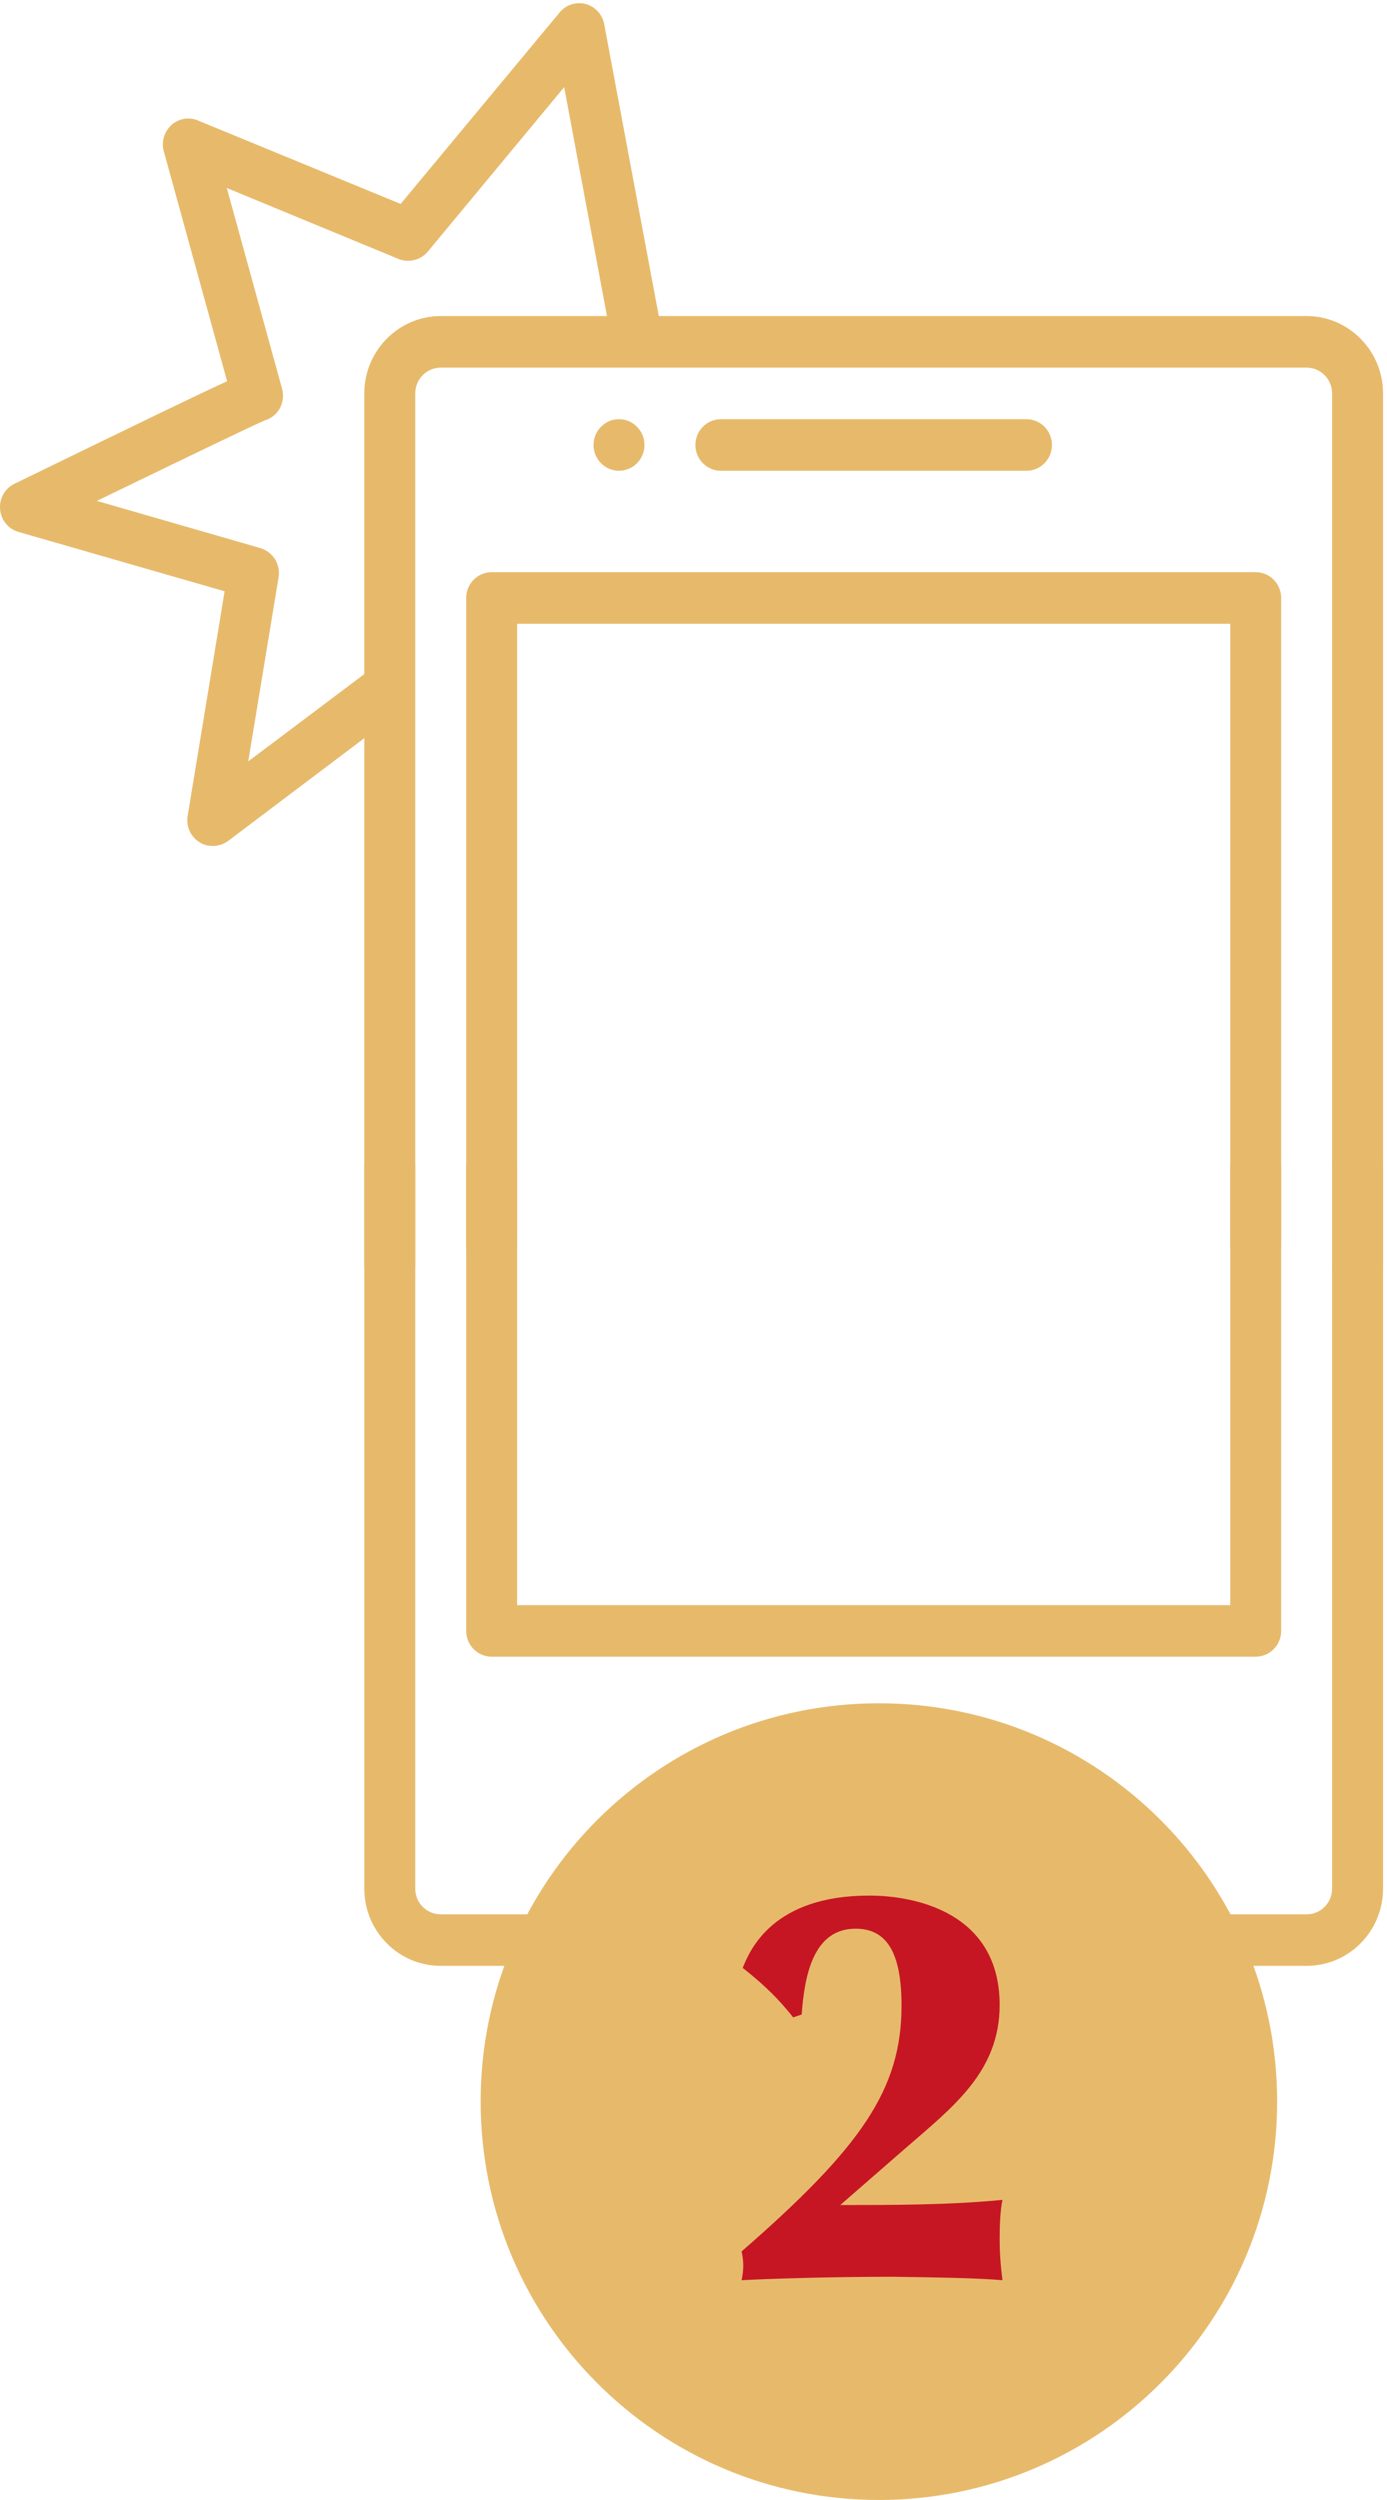
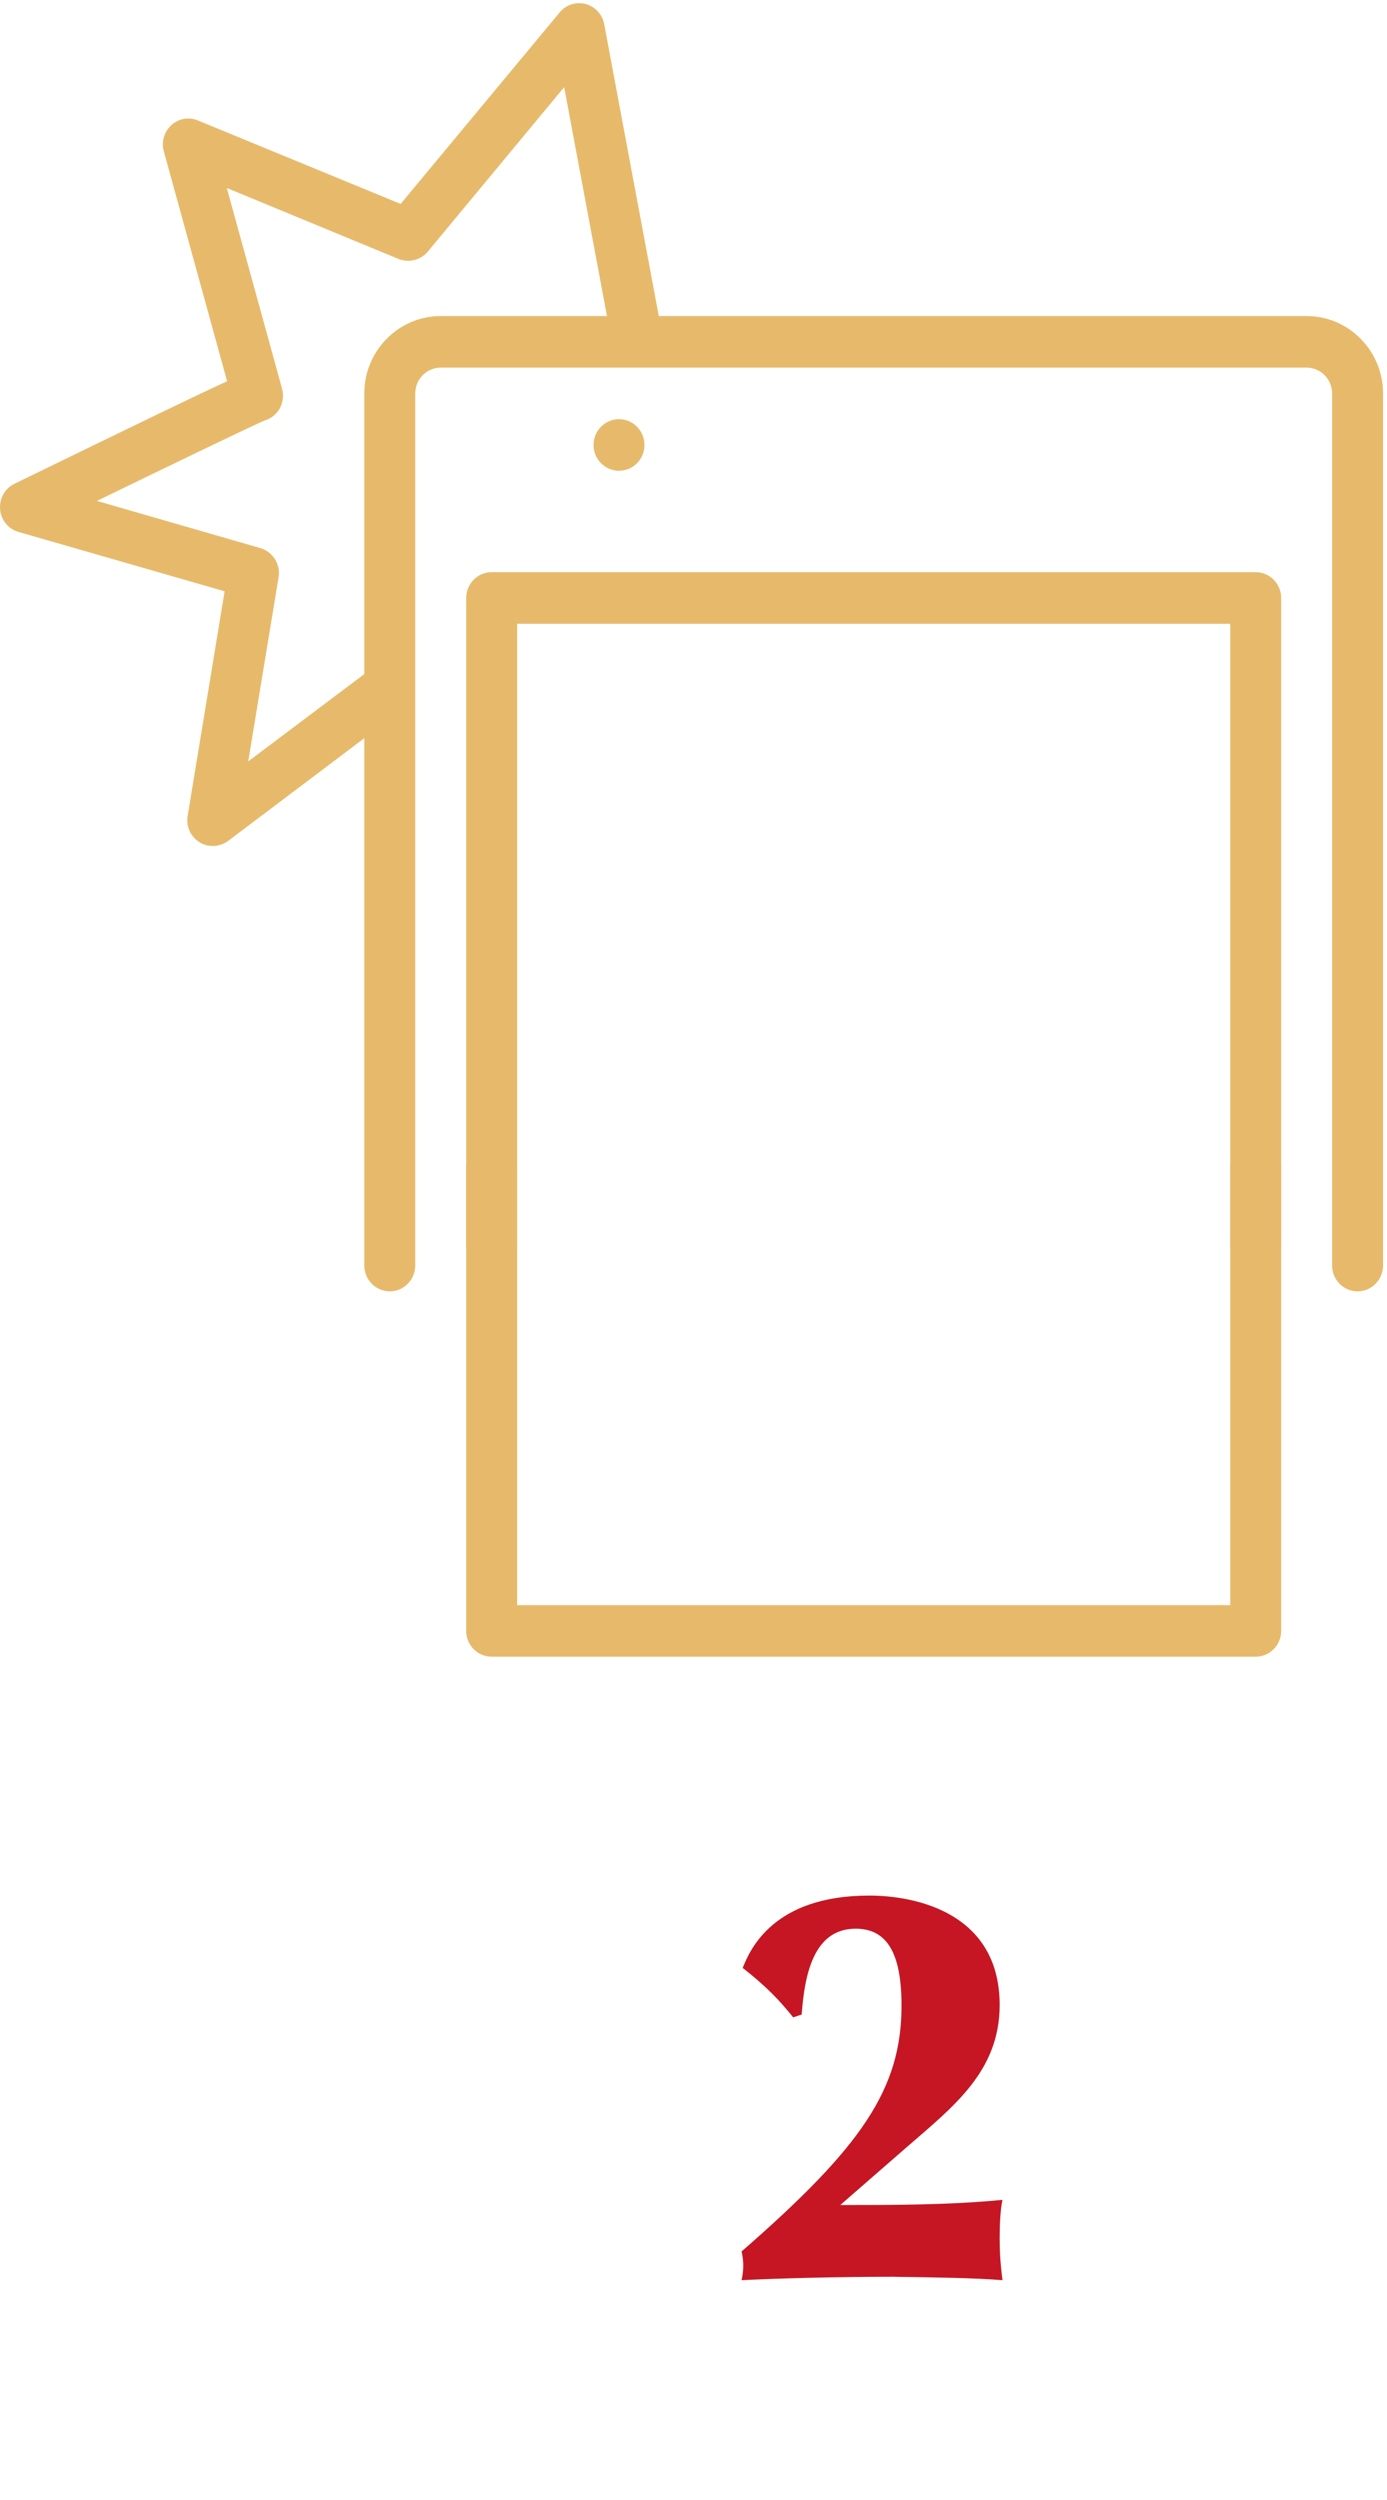
<svg xmlns="http://www.w3.org/2000/svg" width="101px" height="182px" viewBox="0 0 101 182" version="1.1">
  <title>step-2</title>
  <g id="Soutez---Valentyn---CZ" stroke="none" stroke-width="1" fill="none" fill-rule="evenodd">
    <g id="lindt_soutez_valentyn_2020_homepage" transform="translate(-656, -1134)">
      <g id="Mechanika-akce" transform="translate(320, 1017)">
        <g id="2" transform="translate(325, 117)">
          <g id="step-2" transform="translate(11, 0)">
            <g id="Icon" fill="#E7BA6B">
-               <path d="M95.148,143.116 L32.092,143.116 C29.025,143.116 26.528,140.608 26.528,137.484 L26.528,84.941 C26.528,83.908 27.359,83.062 28.384,83.062 C29.407,83.062 30.238,83.908 30.238,84.941 L30.238,137.484 C30.238,138.538 31.069,139.363 32.092,139.363 L95.148,139.363 C96.171,139.363 97.002,138.538 97.002,137.484 L97.002,84.941 C97.002,83.908 97.833,83.062 98.858,83.062 C99.881,83.062 100.713,83.908 100.713,84.941 L100.713,137.484 C100.713,140.608 98.217,143.116 95.148,143.116" id="Fill-1" />
              <path d="M98.858,94.011 C97.833,94.011 97.002,93.167 97.002,92.131 L97.002,28.641 C97.002,27.608 96.171,26.764 95.148,26.764 L32.092,26.764 C31.069,26.764 30.238,27.608 30.238,28.641 L30.238,92.131 C30.238,93.167 29.407,94.011 28.384,94.011 C27.359,94.011 26.527,93.167 26.527,92.131 L26.527,28.641 C26.527,25.54 29.025,23.009 32.092,23.009 L95.148,23.009 C98.217,23.009 100.712,25.54 100.712,28.641 L100.712,92.131 C100.712,93.167 99.881,94.011 98.858,94.011" id="Fill-3" />
              <path d="M91.44,120.609 L35.801,120.609 C34.778,120.609 33.947,119.767 33.947,118.731 L33.947,84.941 C33.947,83.908 34.778,83.062 35.801,83.062 C36.826,83.062 37.657,83.908 37.657,84.941 L37.657,116.856 L89.586,116.856 L89.586,84.941 C89.586,83.908 90.415,83.062 91.44,83.062 C92.463,83.062 93.294,83.908 93.294,84.941 L93.294,118.731 C93.294,119.767 92.463,120.609 91.44,120.609" id="Fill-5" />
              <path d="M91.44,92.491 C90.415,92.491 89.586,91.668 89.586,90.613 L89.586,45.411 L37.657,45.411 L37.657,90.613 C37.657,91.668 36.826,92.491 35.801,92.491 C34.778,92.491 33.947,91.668 33.947,90.613 L33.947,43.532 C33.947,42.5 34.778,41.655 35.801,41.655 L91.44,41.655 C92.463,41.655 93.294,42.5 93.294,43.532 L93.294,90.613 C93.294,91.668 92.463,92.491 91.44,92.491" id="Fill-7" />
-               <path d="M74.748,34.273 L52.492,34.273 C51.469,34.273 50.638,33.429 50.638,32.395 C50.638,31.362 51.469,30.518 52.492,30.518 L74.748,30.518 C75.771,30.518 76.603,31.362 76.603,32.395 C76.603,33.429 75.771,34.273 74.748,34.273" id="Fill-9" />
              <path d="M46.93,32.396 C46.93,33.427 46.099,34.273 45.074,34.273 C44.051,34.273 43.22,33.427 43.22,32.396 C43.22,31.362 44.051,30.516 45.074,30.516 C46.099,30.516 46.93,31.362 46.93,32.396" id="Fill-11" />
              <path d="M15.491,61.589 C15.158,61.589 14.825,61.505 14.525,61.315 C13.88,60.914 13.538,60.155 13.662,59.417 L16.356,43.048 L1.344,38.724 C0.603,38.513 0.072,37.859 0.006,37.079 C-0.059,36.298 0.354,35.56 1.048,35.222 C10.184,30.772 14.456,28.704 16.538,27.755 L11.926,11.007 C11.737,10.332 11.952,9.593 12.479,9.108 C13.009,8.623 13.762,8.497 14.413,8.771 L29.173,14.846 L40.757,0.901 C41.219,0.333 41.958,0.12 42.647,0.289 C43.339,0.481 43.867,1.05 43.999,1.768 L48.151,23.958 C48.341,24.971 47.68,25.96 46.674,26.152 C45.664,26.342 44.698,25.686 44.506,24.654 L41.082,6.345 L31.145,18.326 C30.628,18.938 29.774,19.149 29.025,18.854 L16.516,13.686 L20.541,28.304 C20.697,28.873 20.581,29.485 20.231,29.949 C19.993,30.263 19.661,30.497 19.29,30.603 C18.43,30.959 12.447,33.851 7.054,36.467 L18.968,39.905 C19.875,40.179 20.442,41.086 20.288,42.014 L18.077,55.43 L27.135,48.617 C27.958,47.984 29.118,48.174 29.73,48.997 C30.341,49.819 30.17,50.998 29.35,51.612 L16.599,61.231 C16.272,61.461 15.881,61.589 15.491,61.589" id="Fill-13" />
            </g>
            <g id="2" transform="translate(35, 124)">
-               <path d="M29,58 C45.017,58 58,45.006 58,28.992 C58,12.975 45.017,0 29,0 C12.983,0 0,12.975 0,28.992 C0,45.006 12.983,58 29,58" id="Fill-16" fill="#E7BA6B" />
              <path d="M23.378,22.659 C23.585,19.763 24.246,16.411 27.302,16.411 C29.533,16.411 30.648,18.087 30.648,22.008 C30.648,28.105 27.715,32.317 19,39.908 C19.083,40.24 19.123,40.615 19.123,40.933 C19.123,41.307 19.083,41.626 19,42 C21.395,41.875 25.815,41.751 29.987,41.751 C33.085,41.794 36.058,41.835 38,42 C37.835,40.699 37.794,39.839 37.794,38.938 C37.794,38.079 37.835,36.889 38,36.153 C34.076,36.529 30.111,36.529 26.187,36.529 L30.978,32.357 C34.366,29.406 37.794,26.831 37.794,21.966 C37.794,15.302 31.763,14 28.293,14 C21.313,14 19.619,17.921 19.083,19.266 C20.817,20.622 21.808,21.675 22.759,22.867 L23.378,22.659" id="Fill-19" fill="#C61623" />
            </g>
          </g>
        </g>
      </g>
    </g>
  </g>
</svg>